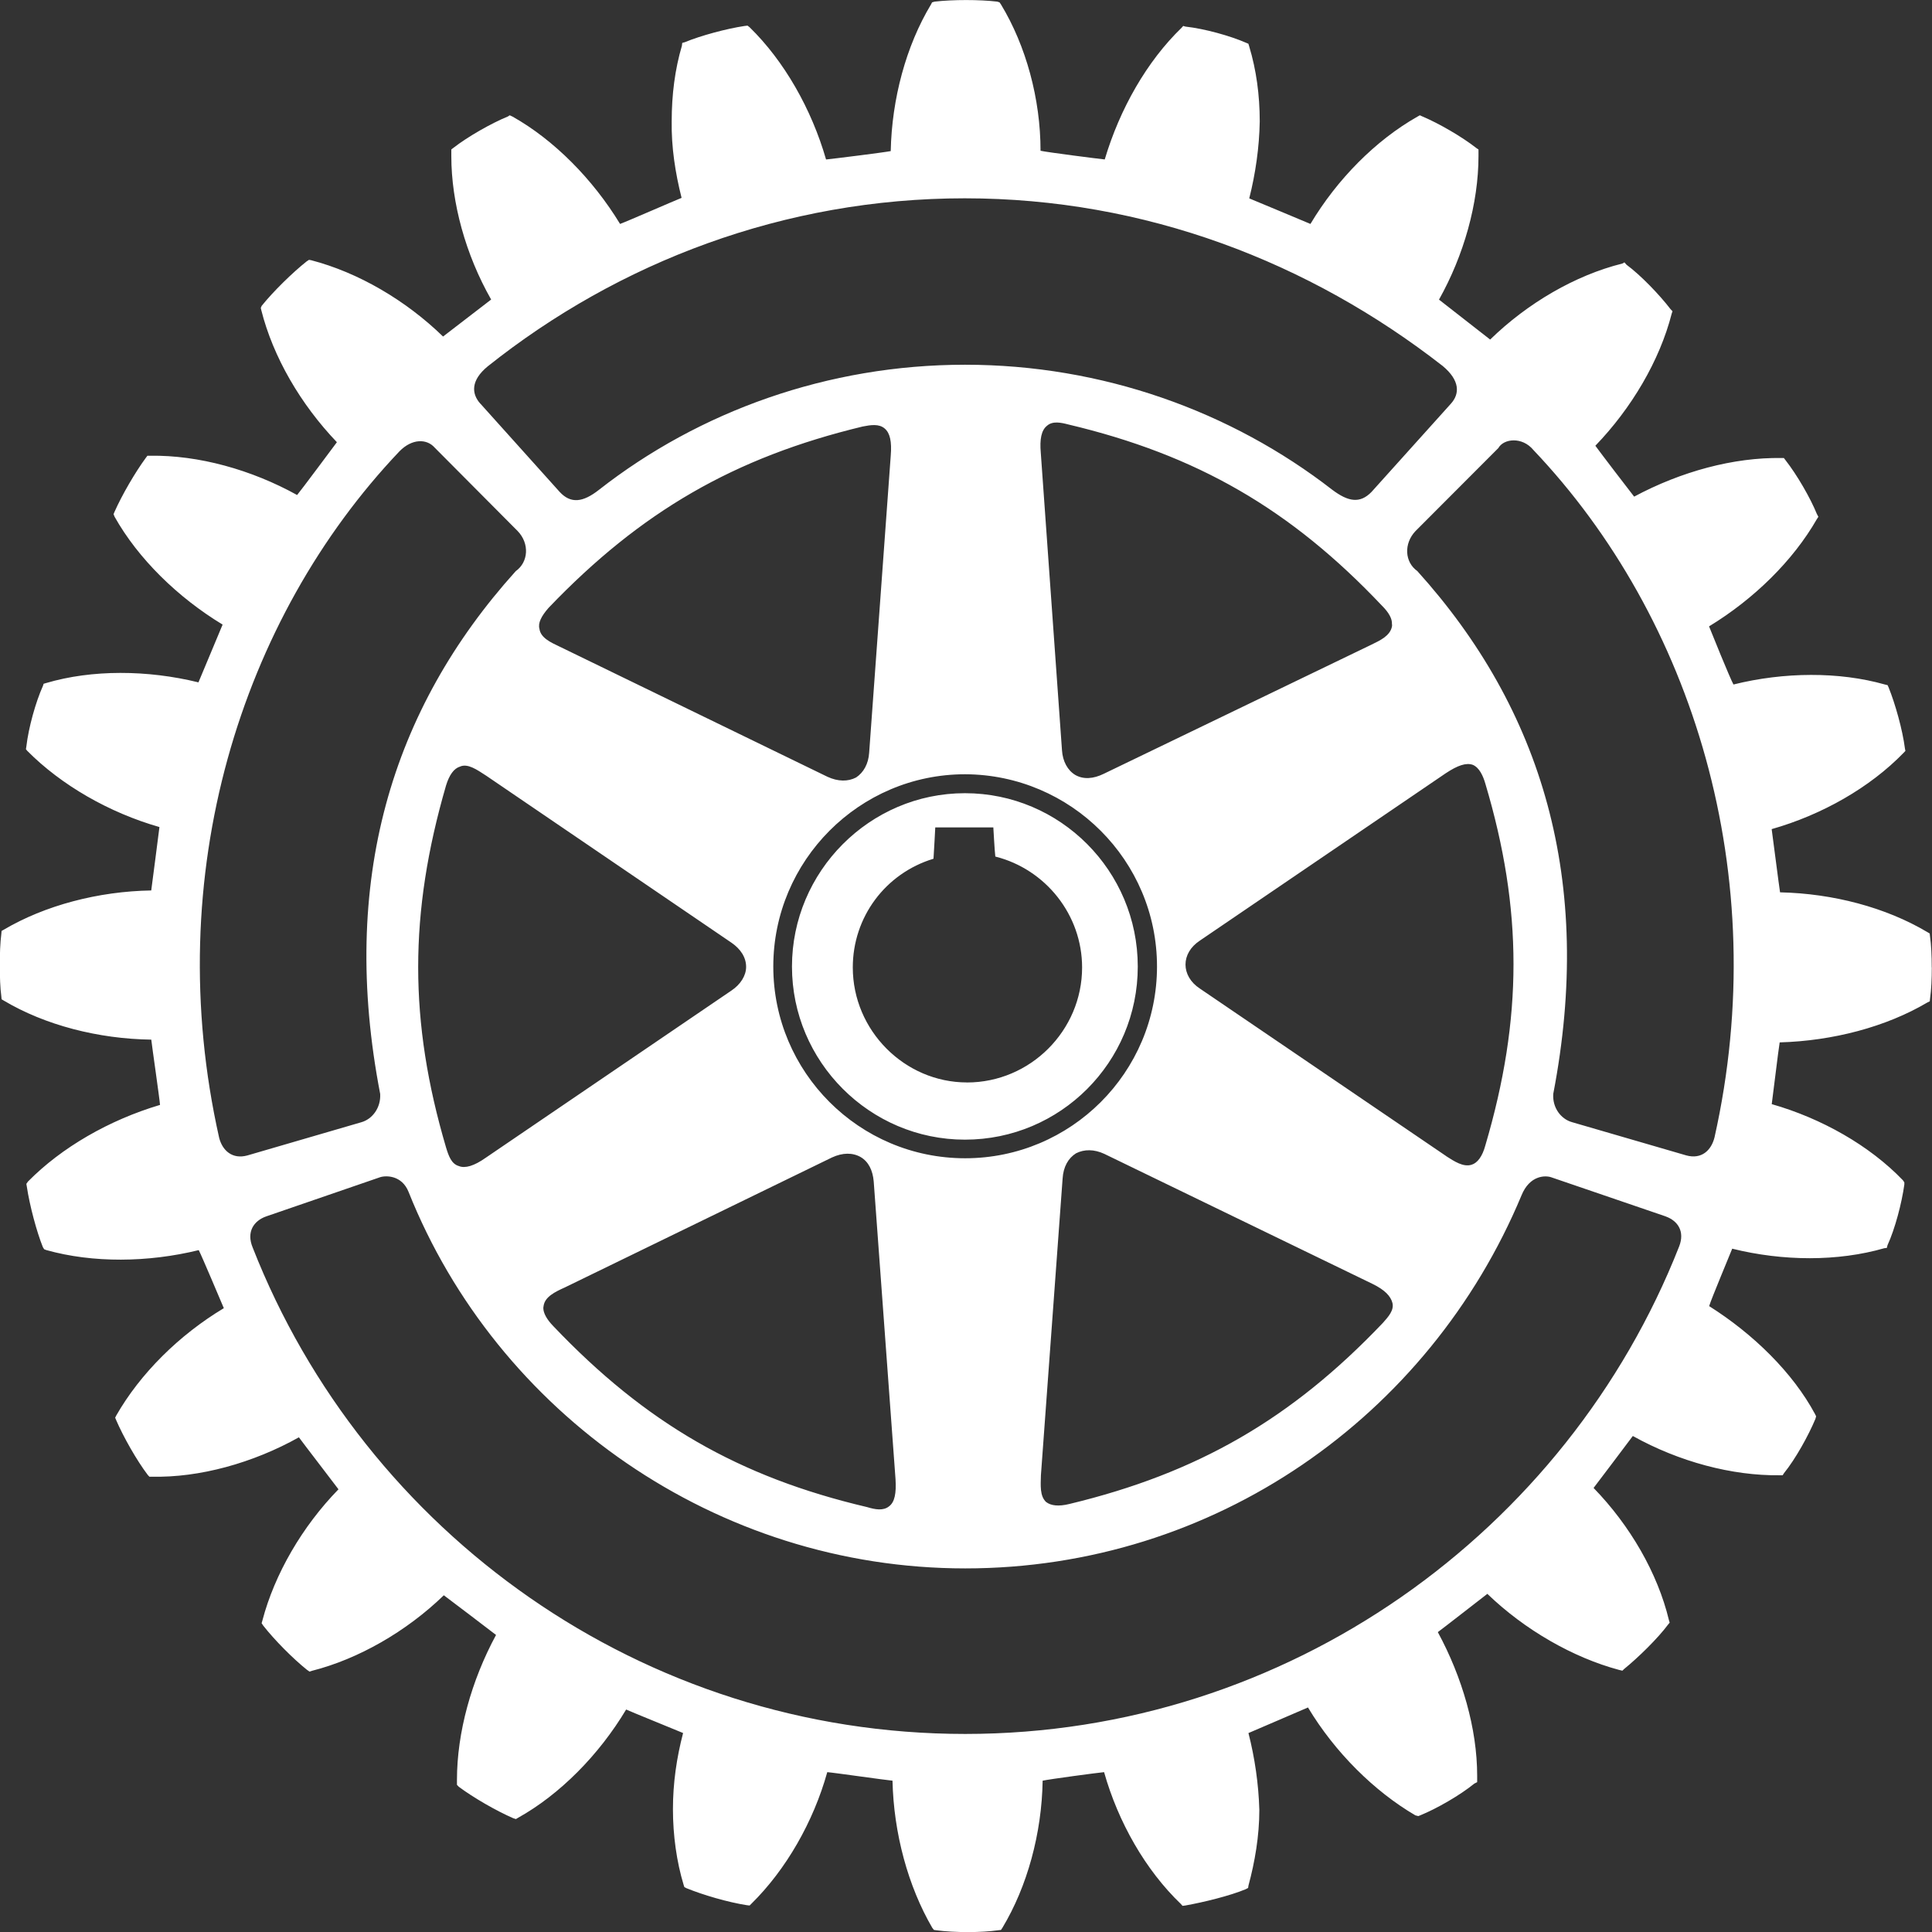
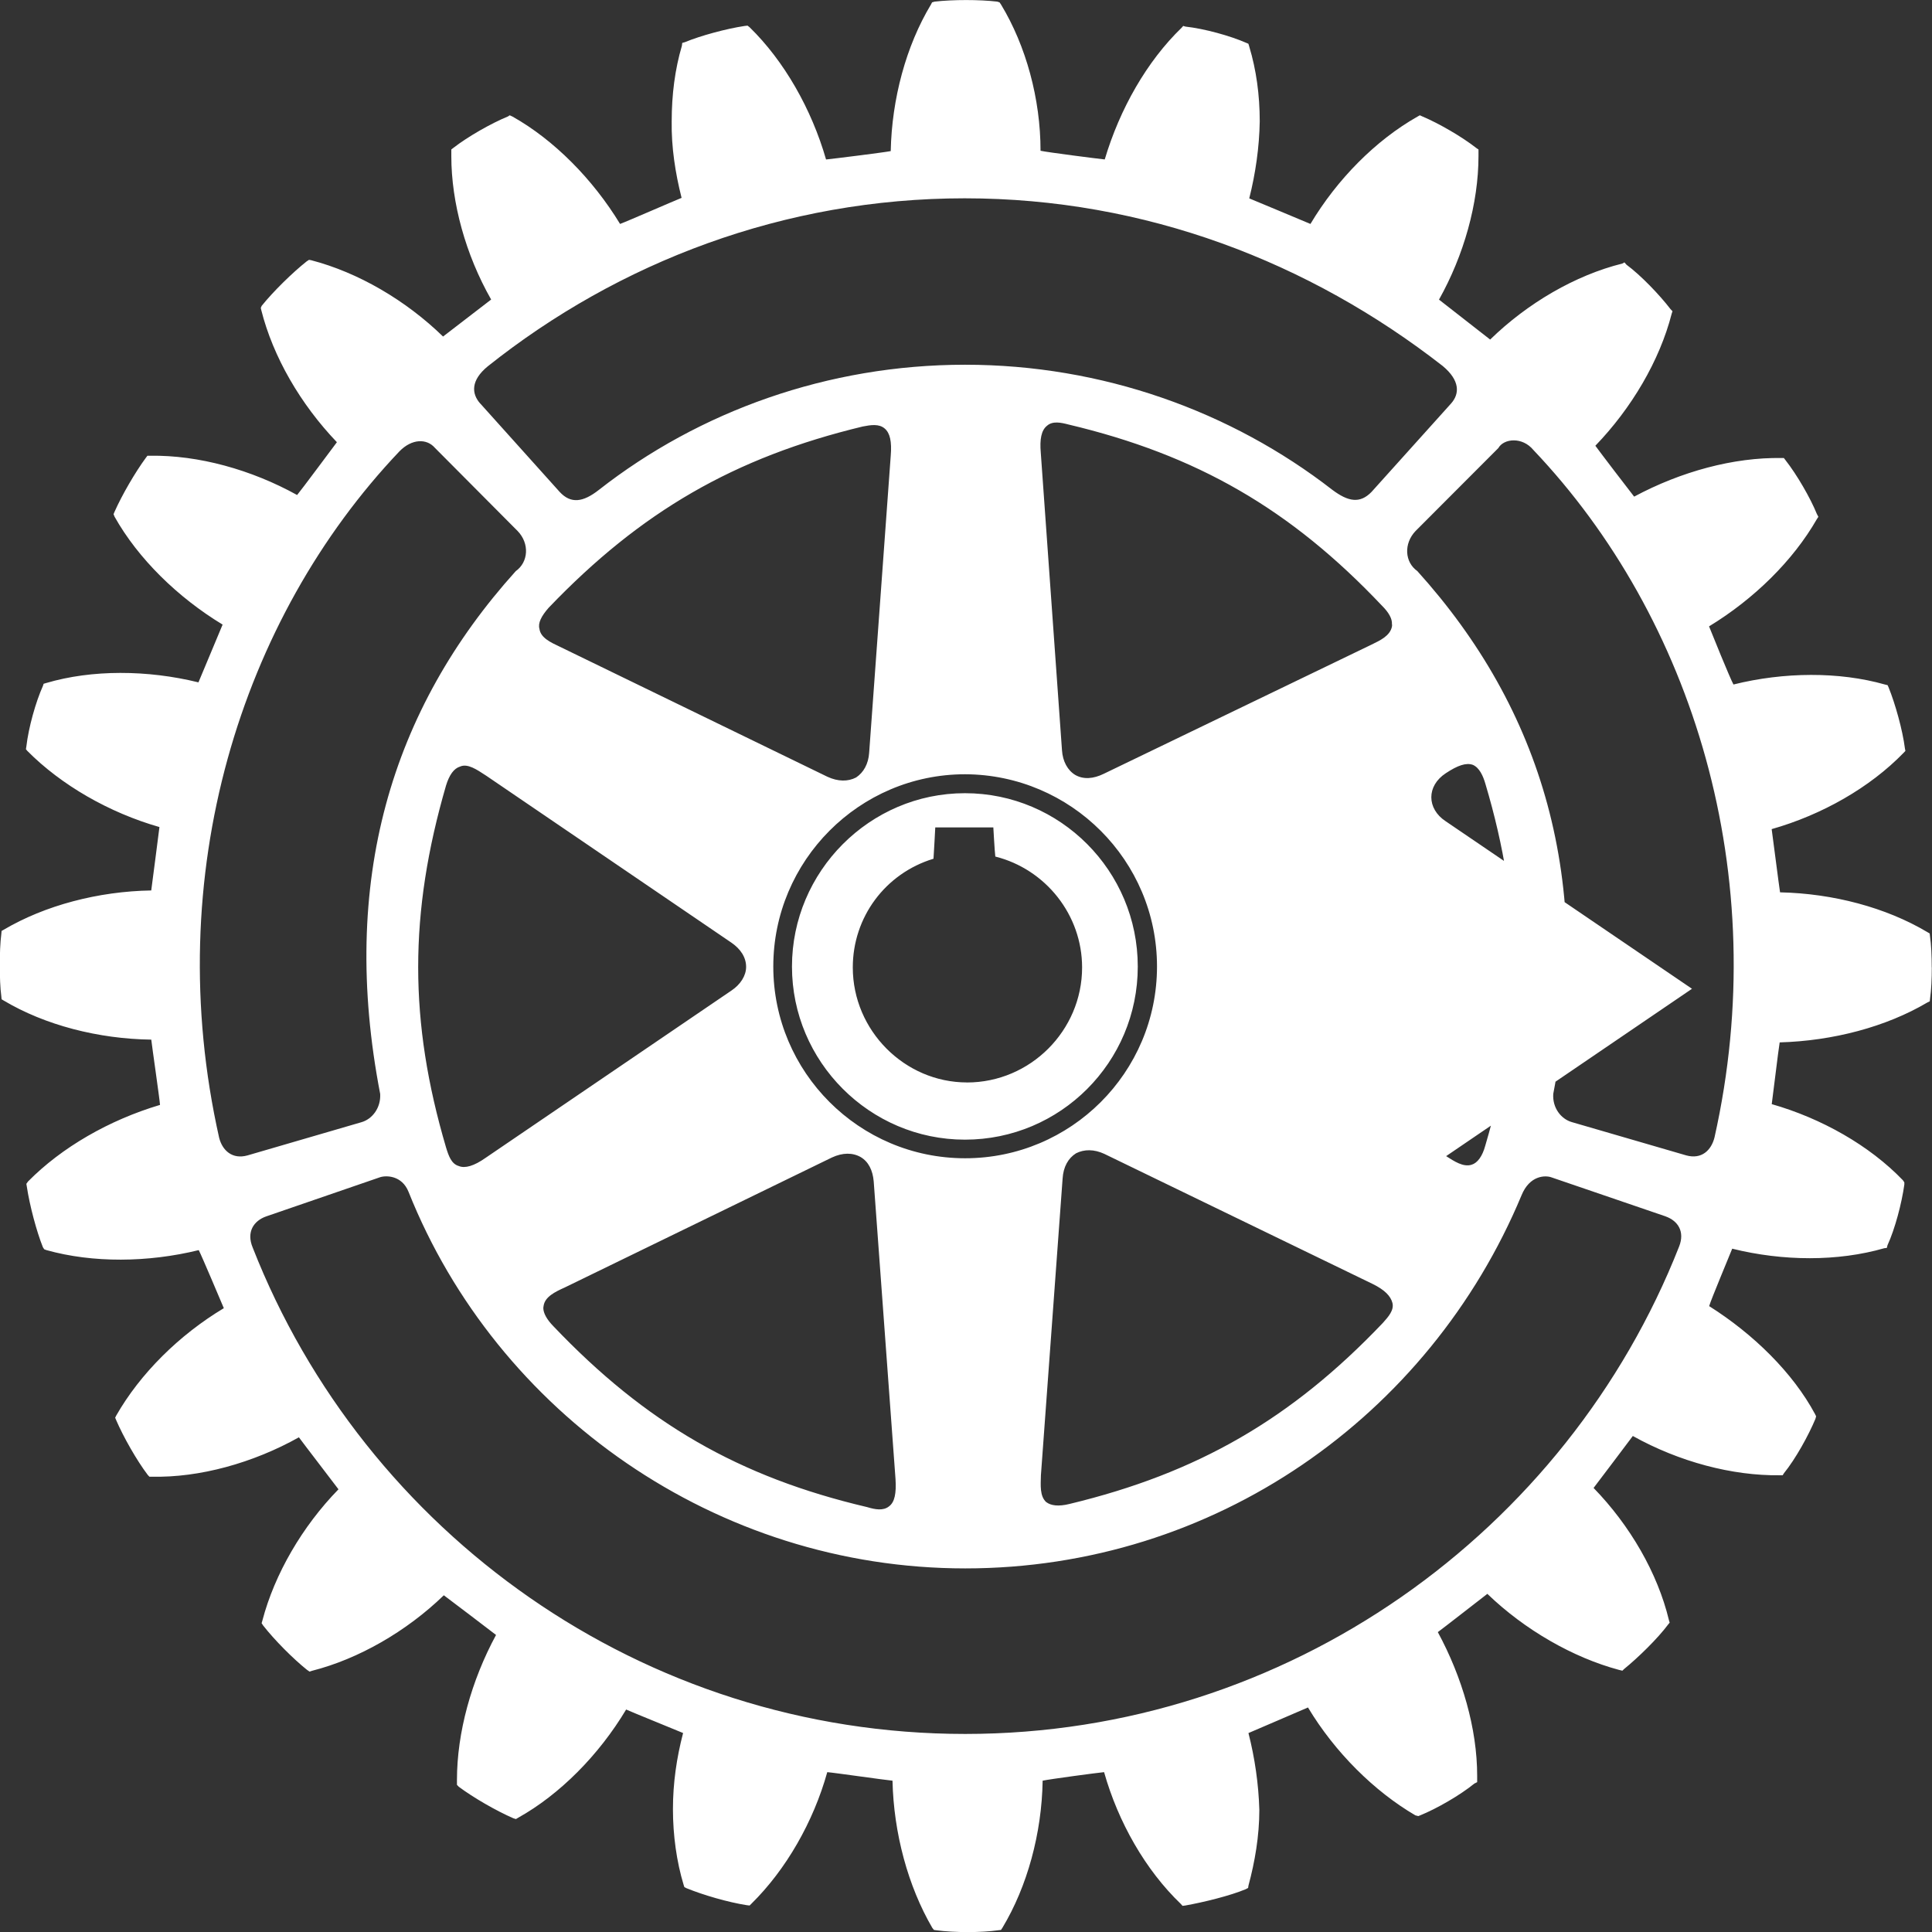
<svg xmlns="http://www.w3.org/2000/svg" id="Livello_2" viewBox="0 0 525.41 525.42">
  <rect x="0" y="0" width="525.41" height="525.42" fill="#333333" stroke="none" />
  <defs>
    <style>.cls-1{fill:#fff;}</style>
  </defs>
  <g id="Livello_1-2">
-     <path class="cls-1" d="M417.03,122.4c-3.05-3.71-8.1-3.15-9.56-.54l-22.51,22.55c-3.26,3.42-2.96,8.47,.48,10.89,33.92,37.57,48.1,84.31,36.97,142.18-.26,3.81,2.13,6.86,5.09,7.69l31.08,9.04c4.14,1.14,6.79-1.34,7.68-4.88,15.98-71.27-5.91-141.32-49.23-186.93m35.97,208.41l-31.12-10.64c-1.62-.57-5.88-.57-8.1,4.9-25.12,60.21-83.59,101.46-151.29,101.46s-127.35-42.18-151.38-102.39c-1.8-4.54-6.17-4.54-7.81-3.97l-30.93,10.64c-3.37,1.2-5.42,4.22-3.65,8.47,30.42,77.57,105.96,132.27,193.77,132.27s163.67-55.07,194.16-132.59c1.58-4.04-.34-6.95-3.65-8.14m-385.71-16.6l31.02-9.04c2.9-.83,5.3-3.88,5.08-7.69-11.15-57.77,3.01-104.61,36.88-142.18,3.42-2.42,3.8-7.47,.51-10.89l-22.55-22.67c-2.18-2.5-6.21-2.5-9.62,1.01-43.2,45.5-65.04,115.31-49.01,186.67,.88,3.45,3.58,5.93,7.69,4.79M378.54,169.73c.09-1.39-.77-3.09-2.71-5.01-24.83-26.26-50.34-41-85.32-49.29-1.97-.51-4.25-1.01-5.78,.36-1.55,1.23-2,3.68-1.69,7.3l5.77,80.94c.19,3.05,1.56,5.5,3.63,6.73,2.23,1.26,4.9,1.05,7.7-.31l72.88-35.16c2.35-1.14,5.01-2.39,5.52-4.88,0-.16,.09-.37,0-.69m14.74,144.69c2.15,1.37,4.67,3.08,6.95,2.33,1.53-.47,2.9-2.19,3.72-5.27,10.2-34.56,10.2-64.12,0-98.33-.61-2.1-1.6-4.36-3.41-5.14-1.81-.64-4.09,.12-7.37,2.29l-66.85,45.5c-2.6,1.71-3.92,4.1-3.92,6.52s1.33,4.85,3.92,6.54l66.97,45.55Zm-108.73,94.1c1.21,.92,3.24,1.26,6.35,.48,34.78-8.38,60.3-23.09,85.15-49.2,1.5-1.68,3.11-3.45,2.63-5.44-.47-1.85-2.06-3.56-5.45-5.21l-72.92-35.35c-2.77-1.28-5.45-1.28-7.68-.15-2.13,1.34-3.45,3.68-3.65,6.85l-5.9,80.7c-.06,2.67-.36,5.68,1.46,7.33m-22.07-93.53c28.78,0,52.18-23.35,52.18-52.15s-23.4-52.17-52.18-52.28c-28.8,0-52.17,23.53-52.17,52.28s23.37,52.15,52.17,52.15m-114.71,40.74c0,1.37,.95,3.11,2.73,4.93,25.06,26.33,50.46,41.02,85.34,49.2,2.19,.67,4.38,1.05,5.94-.2,1.55-1.14,2.01-3.56,1.77-7.42,0-.1-5.93-80.94-5.93-80.94-.26-3.05-1.43-5.39-3.56-6.64-2.18-1.23-4.88-1.23-7.8,.12l-72.72,35.38c-2.54,1.14-5.28,2.48-5.68,4.88,0,.16-.1,.45-.1,.69m-1.04-184.69c.32,2.42,3.08,3.68,5.5,4.82l72.81,35.38c2.9,1.34,5.59,1.34,7.79,.2,2.03-1.34,3.36-3.68,3.56-6.73l5.87-80.79c.32-3.88-.22-6.16-1.62-7.36-1.55-1.37-3.84-.99-6.01-.57-34.9,8.41-60.34,23.12-85.4,49.29-2.01,2.28-2.96,4.19-2.5,5.75m-14.63,39.83c-2.38-1.55-4.9-3.31-6.96-2.39-1.69,.51-2.93,2.28-3.81,5.12-10.11,34.78-10.11,64.21,0,98.48,.69,2.25,1.44,4.47,3.48,5.04,1.65,.69,4.12,0,7.3-2.25l66.82-45.47c2.48-1.66,4-4.06,4-6.45,0-2.6-1.52-4.88-4-6.58l-66.82-45.5Zm-1.44-101.09l21.57,24.01c3.02,3.27,6.33,2.85,10.68-.57,27.31-21.38,62.27-34.02,99.56-34.02s72.31,12.61,99.88,34.02c4.29,3.21,7.49,3.84,10.66,.57l21.6-24.01c2.44-2.71,2.44-6.33-2.23-10.23-36.2-28.23-80.89-45.61-130-45.61s-94.17,17.38-129.72,45.7c-4.64,3.81-4.44,7.43-2.02,10.14m394.74,153.29c0,3.05-.13,6.1-.48,8.55l-.07,.69-.72,.36c-11.18,6.6-25.62,10.41-40.1,10.82-.33,1.8-1.88,14.9-2.16,16.79,13.47,3.85,26.56,11.21,35.67,20.7l.39,.57v.6c-.71,5.11-2.54,12.06-4.58,16.51l-.19,.73-.67,.07c-12.65,3.65-27.57,3.56-41.37,.13-.66,1.69-5.76,13.84-6.27,15.62,12.07,7.62,22.78,18.14,28.8,29.37l.29,.6-.19,.69c-1.86,4.48-5.4,10.89-8.55,14.77l-.36,.57h-.8c-12.9,.17-27.34-3.65-39.95-10.68-1.12,1.53-9.53,12.63-10.67,14.13,9.91,10.19,17.43,23.18,20.49,35.95l.2,.69-.38,.45c-2.89,3.88-8.19,9.05-12.03,12.17l-.45,.44-.95-.23c-12.42-3.33-25.57-10.83-35.77-20.67-1.5,1.14-11.94,9.3-13.47,10.41,6.65,12.26,10.7,26.3,10.7,39.03v1.77l-.77,.39c-3.85,3.14-10.22,6.82-14.8,8.67l-.44,.17-.79-.2c-11.15-6.51-21.89-17.14-29.21-29.34-1.77,.8-14.45,6.19-16.19,6.96,1.74,6.79,2.76,13.91,2.96,20.89,0,7.14-1.23,14.2-2.96,20.6l-.09,.63-.69,.36c-4.25,1.77-11.4,3.53-16.41,4.42l-.74,.09-.44-.5c-9.63-9.23-17.04-22.23-20.89-35.86-1.71,.15-14.87,1.91-16.71,2.32-.23,14.28-4.16,28.75-10.95,40.02l-.38,.57-.76,.09c-4.57,.66-11.9,.66-16.83,0l-.64-.09-.45-.57c-6.58-11.27-10.51-25.75-10.82-40.02-1.97-.17-15.82-2.17-17.74-2.32-3.78,13.55-11.23,26.52-20.61,35.76l-.51,.51-.77-.09c-5.12-.8-11.88-2.77-16.42-4.63l-.55-.28-.19-.57c-1.93-6.36-2.92-13.55-2.92-20.64s.99-13.91,2.76-20.7c-1.77-.77-13.75-5.59-15.49-6.39-7.42,12.41-18.1,23.15-29.37,29.43l-.6,.36-.73-.23c-4.68-2.04-10.82-5.58-14.83-8.57l-.48-.51v-1.31c0-12.89,3.91-27.03,10.63-39.45-1.48-1.14-12.65-9.66-14.2-10.79-10.2,9.87-23.25,17.34-35.85,20.54l-.66,.22-.7-.48c-3.84-3.08-8.8-8.07-11.9-12.03l-.44-.66,.2-.69c3.33-12.71,10.89-25.66,20.7-35.72-1.14-1.55-9.59-12.52-10.76-14.14-12.48,6.99-27.06,11.01-39.97,10.71h-.69l-.45-.48c-3.02-3.98-6.64-10.38-8.58-14.89l-.28-.67,.28-.57c6.52-11.43,17.14-21.95,29.27-29.22-.79-1.85-5.94-14.08-6.82-15.79-13.81,3.39-28.8,3.53-41.42,0l-.61-.23-.36-.57c-1.71-4.25-3.61-11.4-4.36-16.45l-.13-.77,.44-.63c9.18-9.31,22.1-16.73,35.91-20.84-.15-1.93-2.17-15.81-2.38-17.75-14.42-.2-28.91-3.94-40.15-10.64l-.56-.34-.07-.8c-.32-2.3-.41-5.38-.41-8.49s.09-5.98,.41-8.49l.07-.8,.55-.31c11.24-6.64,25.73-10.46,40.15-10.7,.28-1.9,1.99-15.44,2.23-17.24-13.66-3.91-26.68-11.38-35.95-20.73l-.36-.45,.12-.74c.6-5.17,2.55-12.12,4.5-16.45l.2-.6,.69-.2c12.45-3.68,27.53-3.59,41.41-.18,.74-1.71,5.8-13.91,6.57-15.71-12.23-7.41-22.98-17.95-29.37-29.32l-.29-.71,.29-.69c2.03-4.57,5.62-10.73,8.47-14.6l.45-.6h.77c13.11-.2,27.51,3.79,39.94,10.68,1.18-1.39,9.68-12.86,10.82-14.36-9.87-10.32-17.36-23.18-20.57-35.95l-.13-.57,.25-.57c3.17-3.94,8.41-9.06,12.23-12.09l.63-.41,.57,.09c12.86,3.34,25.81,10.95,35.89,20.76,1.49-1.14,11.57-8.92,13.08-10.06-6.95-12.2-10.83-26.35-10.83-38.97v-1.85l.63-.48c3.8-2.95,10.2-6.63,14.77-8.49l.48-.32,.77,.36c11.28,6.34,21.84,17.02,29.24,29.19,1.78-.64,14.92-6.38,16.73-7.09-1.72-6.79-2.8-13.85-2.69-20.79,0-7.27,.88-14.16,2.77-20.55l.1-.8,.69-.19c4.25-1.77,11.31-3.68,16.27-4.42l.8-.09,.57,.45c9.38,9.15,16.83,22.22,20.78,35.95,1.94-.19,15.72-1.91,17.59-2.28,.29-14.17,4.16-28.62,10.95-39.88l.29-.57,.7-.2c4.92-.57,12.22-.57,17.02,0l.63,.2,.39,.57c6.82,11.25,10.76,25.7,10.76,39.79,2.1,.45,15.58,2.17,17.46,2.36,4.09-13.74,11.47-26.71,20.92-35.83l.42-.48,.61,.18c5.15,.57,12.1,2.48,16.58,4.44l.54,.23,.23,.77c1.91,6.32,2.85,13.17,2.85,20.35-.12,7.05-1.14,14.14-2.85,20.93,1.71,.69,14.82,6.19,16.64,6.95,7.27-12.17,17.73-22.74,29.11-29.19l.64-.36,.7,.32c4.51,1.9,10.8,5.55,14.68,8.6l.57,.38v1.77c0,12.92-3.99,27.02-10.74,39.06,1.45,1.14,12.3,9.6,13.91,10.86,10.2-9.93,23.18-17.5,35.95-20.67l.57-.32,.55,.63c3.88,2.86,9.05,8.25,11.98,12.09l.54,.57-.22,.66c-3.26,12.77-10.95,25.75-20.76,35.92,1.14,1.58,9.31,12.29,10.55,13.84,12.7-6.82,27.08-10.73,40.12-10.5h.6l.41,.54c3.17,4.04,6.79,10.32,8.55,14.65l.42,.8-.42,.64c-6.48,11.3-17.11,21.73-29.31,29.15,.74,1.87,5.69,14.1,6.64,15.81,13.71-3.42,28.74-3.53,41.18,0l.74,.18,.31,.71c1.74,4.31,3.75,11.37,4.41,16.57l.12,.6-.51,.54c-9.15,9.43-22.17,16.84-35.86,20.73,.28,1.94,1.97,15.25,2.28,17.19,14.43,.31,28.8,4.13,39.98,10.77l.72,.42,.07,.66c.35,2.45,.48,5.42,.48,8.58m-262.37,31.28c17.22,0,31.31-14.11,31.31-31.28,0-14.3-9.91-26.71-23.6-30.16-.18-1.4-.54-7.93-.54-7.93h-15.79s-.37,7.09-.48,8.52c-13.12,3.99-21.95,15.9-21.95,29.56,0,17.17,14.11,31.28,31.06,31.28m-.56,15.56c-25.91,0-47.04-21.21-47.04-47.07s21.13-47.15,47.04-47.15,47,21.12,47,47.15-21.06,47.07-47,47.07" />
+     <path class="cls-1" d="M417.03,122.4c-3.05-3.71-8.1-3.15-9.56-.54l-22.51,22.55c-3.26,3.42-2.96,8.47,.48,10.89,33.92,37.57,48.1,84.31,36.97,142.18-.26,3.81,2.13,6.86,5.09,7.69l31.08,9.04c4.14,1.14,6.79-1.34,7.68-4.88,15.98-71.27-5.91-141.32-49.23-186.93m35.97,208.41l-31.12-10.64c-1.62-.57-5.88-.57-8.1,4.9-25.12,60.21-83.59,101.46-151.29,101.46s-127.35-42.18-151.38-102.39c-1.8-4.54-6.17-4.54-7.81-3.97l-30.93,10.64c-3.37,1.2-5.42,4.22-3.65,8.47,30.42,77.57,105.96,132.27,193.77,132.27s163.67-55.07,194.16-132.59c1.58-4.04-.34-6.95-3.65-8.14m-385.71-16.6l31.02-9.04c2.9-.83,5.3-3.88,5.08-7.69-11.15-57.77,3.01-104.61,36.88-142.18,3.42-2.42,3.8-7.47,.51-10.89l-22.55-22.67c-2.18-2.5-6.21-2.5-9.62,1.01-43.2,45.5-65.04,115.31-49.01,186.67,.88,3.45,3.58,5.93,7.69,4.79M378.54,169.73c.09-1.39-.77-3.09-2.71-5.01-24.83-26.26-50.34-41-85.32-49.29-1.97-.51-4.25-1.01-5.78,.36-1.55,1.23-2,3.68-1.69,7.3l5.77,80.94c.19,3.05,1.56,5.5,3.63,6.73,2.23,1.26,4.9,1.05,7.7-.31l72.88-35.16c2.35-1.14,5.01-2.39,5.52-4.88,0-.16,.09-.37,0-.69m14.74,144.69c2.15,1.37,4.67,3.08,6.95,2.33,1.53-.47,2.9-2.19,3.72-5.27,10.2-34.56,10.2-64.12,0-98.33-.61-2.1-1.6-4.36-3.41-5.14-1.81-.64-4.09,.12-7.37,2.29c-2.6,1.71-3.92,4.1-3.92,6.52s1.33,4.85,3.92,6.54l66.97,45.55Zm-108.73,94.1c1.21,.92,3.24,1.26,6.35,.48,34.78-8.38,60.3-23.09,85.15-49.2,1.5-1.68,3.11-3.45,2.63-5.44-.47-1.85-2.06-3.56-5.45-5.21l-72.92-35.35c-2.77-1.28-5.45-1.28-7.68-.15-2.13,1.34-3.45,3.68-3.65,6.85l-5.9,80.7c-.06,2.67-.36,5.68,1.46,7.33m-22.07-93.53c28.78,0,52.18-23.35,52.18-52.15s-23.4-52.17-52.18-52.28c-28.8,0-52.17,23.53-52.17,52.28s23.37,52.15,52.17,52.15m-114.71,40.74c0,1.37,.95,3.11,2.73,4.93,25.06,26.33,50.46,41.02,85.34,49.2,2.19,.67,4.38,1.05,5.94-.2,1.55-1.14,2.01-3.56,1.77-7.42,0-.1-5.93-80.94-5.93-80.94-.26-3.05-1.43-5.39-3.56-6.64-2.18-1.23-4.88-1.23-7.8,.12l-72.72,35.38c-2.54,1.14-5.28,2.48-5.68,4.88,0,.16-.1,.45-.1,.69m-1.04-184.69c.32,2.42,3.08,3.68,5.5,4.82l72.81,35.38c2.9,1.34,5.59,1.34,7.79,.2,2.03-1.34,3.36-3.68,3.56-6.73l5.87-80.79c.32-3.88-.22-6.16-1.62-7.36-1.55-1.37-3.84-.99-6.01-.57-34.9,8.41-60.34,23.12-85.4,49.29-2.01,2.28-2.96,4.19-2.5,5.75m-14.63,39.83c-2.38-1.55-4.9-3.31-6.96-2.39-1.69,.51-2.93,2.28-3.81,5.12-10.11,34.78-10.11,64.21,0,98.48,.69,2.25,1.44,4.47,3.48,5.04,1.65,.69,4.12,0,7.3-2.25l66.82-45.47c2.48-1.66,4-4.06,4-6.45,0-2.6-1.52-4.88-4-6.58l-66.82-45.5Zm-1.44-101.09l21.57,24.01c3.02,3.27,6.33,2.85,10.68-.57,27.31-21.38,62.27-34.02,99.56-34.02s72.31,12.61,99.88,34.02c4.29,3.21,7.49,3.84,10.66,.57l21.6-24.01c2.44-2.71,2.44-6.33-2.23-10.23-36.2-28.23-80.89-45.61-130-45.61s-94.17,17.38-129.72,45.7c-4.64,3.81-4.44,7.43-2.02,10.14m394.74,153.29c0,3.05-.13,6.1-.48,8.55l-.07,.69-.72,.36c-11.18,6.6-25.62,10.41-40.1,10.82-.33,1.8-1.88,14.9-2.16,16.79,13.47,3.85,26.56,11.21,35.67,20.7l.39,.57v.6c-.71,5.11-2.54,12.06-4.58,16.51l-.19,.73-.67,.07c-12.65,3.65-27.57,3.56-41.37,.13-.66,1.69-5.76,13.84-6.27,15.62,12.07,7.62,22.78,18.14,28.8,29.37l.29,.6-.19,.69c-1.86,4.48-5.4,10.89-8.55,14.77l-.36,.57h-.8c-12.9,.17-27.34-3.65-39.95-10.68-1.12,1.53-9.53,12.63-10.67,14.13,9.91,10.19,17.43,23.18,20.49,35.95l.2,.69-.38,.45c-2.89,3.88-8.19,9.05-12.03,12.17l-.45,.44-.95-.23c-12.42-3.33-25.57-10.83-35.77-20.67-1.5,1.14-11.94,9.3-13.47,10.41,6.65,12.26,10.7,26.3,10.7,39.03v1.77l-.77,.39c-3.85,3.14-10.22,6.82-14.8,8.67l-.44,.17-.79-.2c-11.15-6.51-21.89-17.14-29.21-29.34-1.77,.8-14.45,6.19-16.19,6.96,1.74,6.79,2.76,13.91,2.96,20.89,0,7.14-1.23,14.2-2.96,20.6l-.09,.63-.69,.36c-4.25,1.77-11.4,3.53-16.41,4.42l-.74,.09-.44-.5c-9.63-9.23-17.04-22.23-20.89-35.86-1.71,.15-14.87,1.91-16.71,2.32-.23,14.28-4.16,28.75-10.95,40.02l-.38,.57-.76,.09c-4.57,.66-11.9,.66-16.83,0l-.64-.09-.45-.57c-6.58-11.27-10.51-25.75-10.82-40.02-1.97-.17-15.82-2.17-17.74-2.32-3.78,13.55-11.23,26.52-20.61,35.76l-.51,.51-.77-.09c-5.12-.8-11.88-2.77-16.42-4.63l-.55-.28-.19-.57c-1.93-6.36-2.92-13.55-2.92-20.64s.99-13.91,2.76-20.7c-1.77-.77-13.75-5.59-15.49-6.39-7.42,12.41-18.1,23.15-29.37,29.43l-.6,.36-.73-.23c-4.68-2.04-10.82-5.58-14.83-8.57l-.48-.51v-1.31c0-12.89,3.91-27.03,10.63-39.45-1.48-1.14-12.65-9.66-14.2-10.79-10.2,9.87-23.25,17.34-35.85,20.54l-.66,.22-.7-.48c-3.84-3.08-8.8-8.07-11.9-12.03l-.44-.66,.2-.69c3.33-12.71,10.89-25.66,20.7-35.72-1.14-1.55-9.59-12.52-10.76-14.14-12.48,6.99-27.06,11.01-39.97,10.71h-.69l-.45-.48c-3.02-3.98-6.64-10.38-8.58-14.89l-.28-.67,.28-.57c6.52-11.43,17.14-21.95,29.27-29.22-.79-1.85-5.94-14.08-6.82-15.79-13.81,3.39-28.8,3.53-41.42,0l-.61-.23-.36-.57c-1.71-4.25-3.61-11.4-4.36-16.45l-.13-.77,.44-.63c9.18-9.31,22.1-16.73,35.91-20.84-.15-1.93-2.17-15.81-2.38-17.75-14.42-.2-28.91-3.94-40.15-10.64l-.56-.34-.07-.8c-.32-2.3-.41-5.38-.41-8.49s.09-5.98,.41-8.49l.07-.8,.55-.31c11.24-6.64,25.73-10.46,40.15-10.7,.28-1.9,1.99-15.44,2.23-17.24-13.66-3.91-26.68-11.38-35.95-20.73l-.36-.45,.12-.74c.6-5.17,2.55-12.12,4.5-16.45l.2-.6,.69-.2c12.45-3.68,27.53-3.59,41.41-.18,.74-1.71,5.8-13.91,6.57-15.71-12.23-7.41-22.98-17.95-29.37-29.32l-.29-.71,.29-.69c2.03-4.57,5.62-10.73,8.47-14.6l.45-.6h.77c13.11-.2,27.51,3.79,39.94,10.68,1.18-1.39,9.68-12.86,10.82-14.36-9.87-10.32-17.36-23.18-20.57-35.95l-.13-.57,.25-.57c3.17-3.94,8.41-9.06,12.23-12.09l.63-.41,.57,.09c12.86,3.34,25.81,10.95,35.89,20.76,1.49-1.14,11.57-8.92,13.08-10.06-6.95-12.2-10.83-26.35-10.83-38.97v-1.85l.63-.48c3.8-2.95,10.2-6.63,14.77-8.49l.48-.32,.77,.36c11.28,6.34,21.84,17.02,29.24,29.19,1.78-.64,14.92-6.38,16.73-7.09-1.72-6.79-2.8-13.85-2.69-20.79,0-7.27,.88-14.16,2.77-20.55l.1-.8,.69-.19c4.25-1.77,11.31-3.68,16.27-4.42l.8-.09,.57,.45c9.38,9.15,16.83,22.22,20.78,35.95,1.94-.19,15.72-1.91,17.59-2.28,.29-14.17,4.16-28.62,10.95-39.88l.29-.57,.7-.2c4.92-.57,12.22-.57,17.02,0l.63,.2,.39,.57c6.82,11.25,10.76,25.7,10.76,39.79,2.1,.45,15.58,2.17,17.46,2.36,4.09-13.74,11.47-26.71,20.92-35.83l.42-.48,.61,.18c5.15,.57,12.1,2.48,16.58,4.44l.54,.23,.23,.77c1.91,6.32,2.85,13.17,2.85,20.35-.12,7.05-1.14,14.14-2.85,20.93,1.71,.69,14.82,6.19,16.64,6.95,7.27-12.17,17.73-22.74,29.11-29.19l.64-.36,.7,.32c4.51,1.9,10.8,5.55,14.68,8.6l.57,.38v1.77c0,12.92-3.99,27.02-10.74,39.06,1.45,1.14,12.3,9.6,13.91,10.86,10.2-9.93,23.18-17.5,35.95-20.67l.57-.32,.55,.63c3.88,2.86,9.05,8.25,11.98,12.09l.54,.57-.22,.66c-3.26,12.77-10.95,25.75-20.76,35.92,1.14,1.58,9.31,12.29,10.55,13.84,12.7-6.82,27.08-10.73,40.12-10.5h.6l.41,.54c3.17,4.04,6.79,10.32,8.55,14.65l.42,.8-.42,.64c-6.48,11.3-17.11,21.73-29.31,29.15,.74,1.87,5.69,14.1,6.64,15.81,13.71-3.42,28.74-3.53,41.18,0l.74,.18,.31,.71c1.74,4.31,3.75,11.37,4.41,16.57l.12,.6-.51,.54c-9.15,9.43-22.17,16.84-35.86,20.73,.28,1.94,1.97,15.25,2.28,17.19,14.43,.31,28.8,4.13,39.98,10.77l.72,.42,.07,.66c.35,2.45,.48,5.42,.48,8.58m-262.37,31.28c17.22,0,31.31-14.11,31.31-31.28,0-14.3-9.91-26.71-23.6-30.16-.18-1.4-.54-7.93-.54-7.93h-15.79s-.37,7.09-.48,8.52c-13.12,3.99-21.95,15.9-21.95,29.56,0,17.17,14.11,31.28,31.06,31.28m-.56,15.56c-25.91,0-47.04-21.21-47.04-47.07s21.13-47.15,47.04-47.15,47,21.12,47,47.15-21.06,47.07-47,47.07" />
  </g>
</svg>